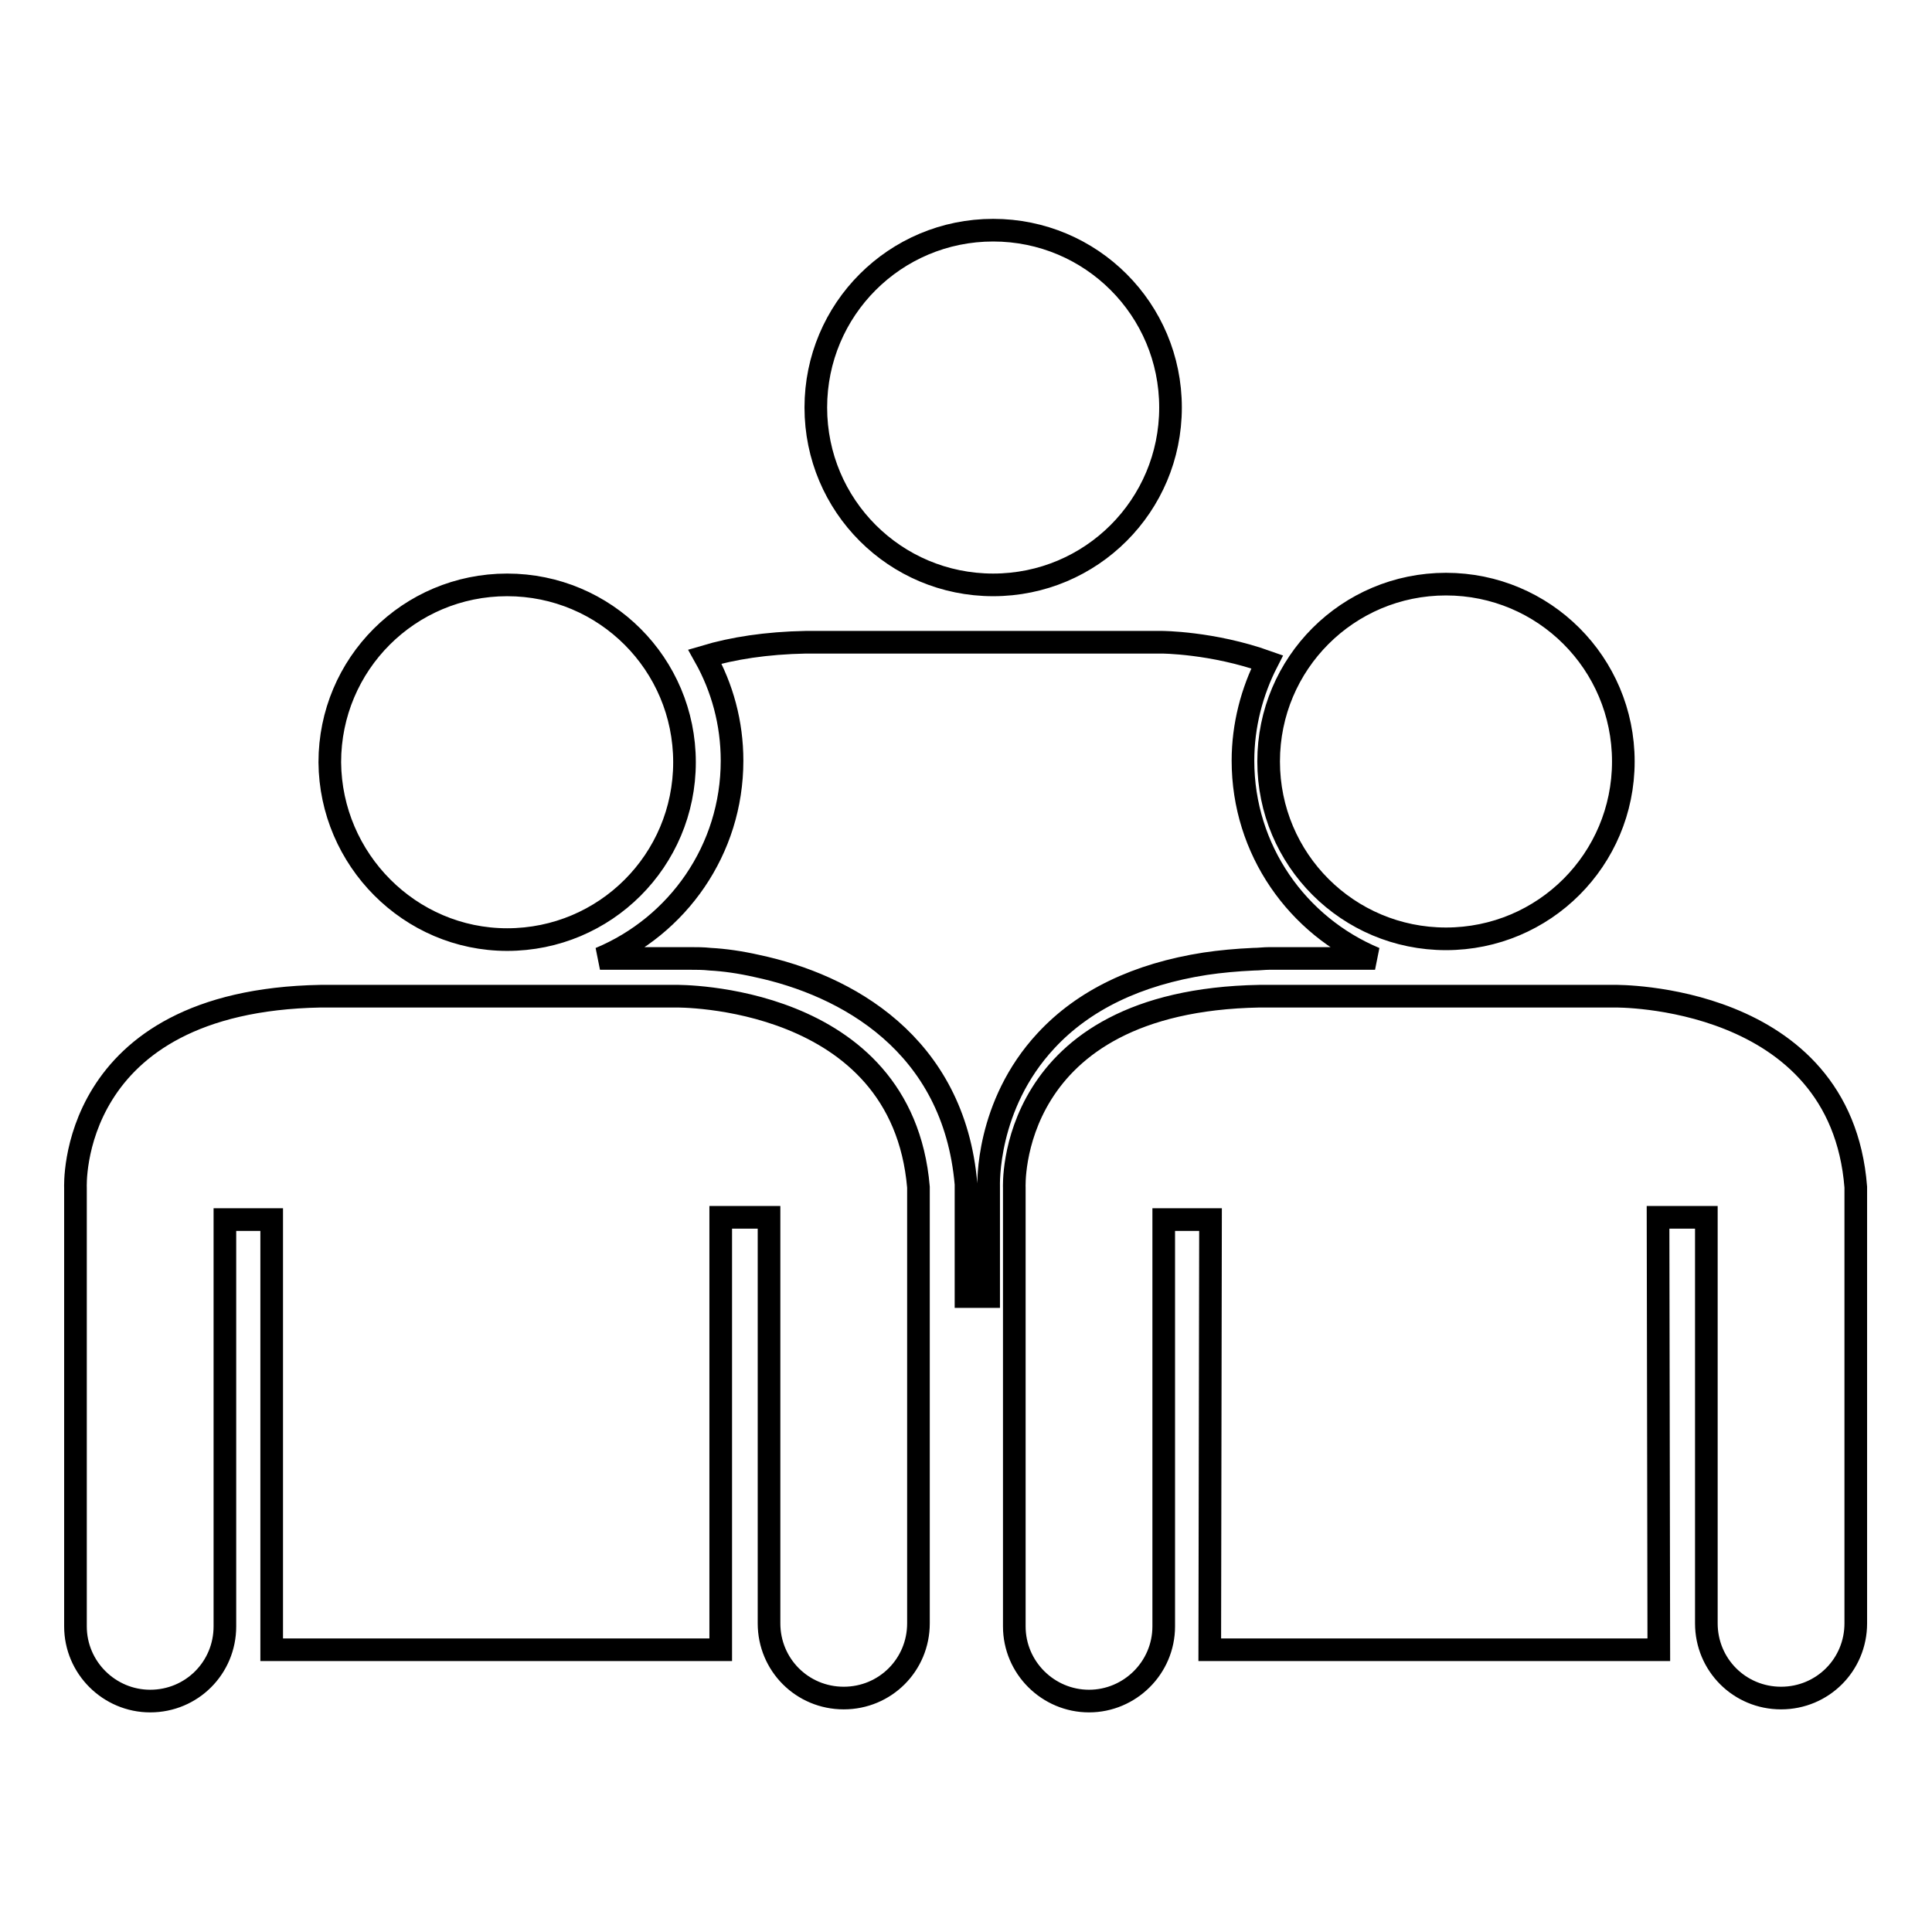
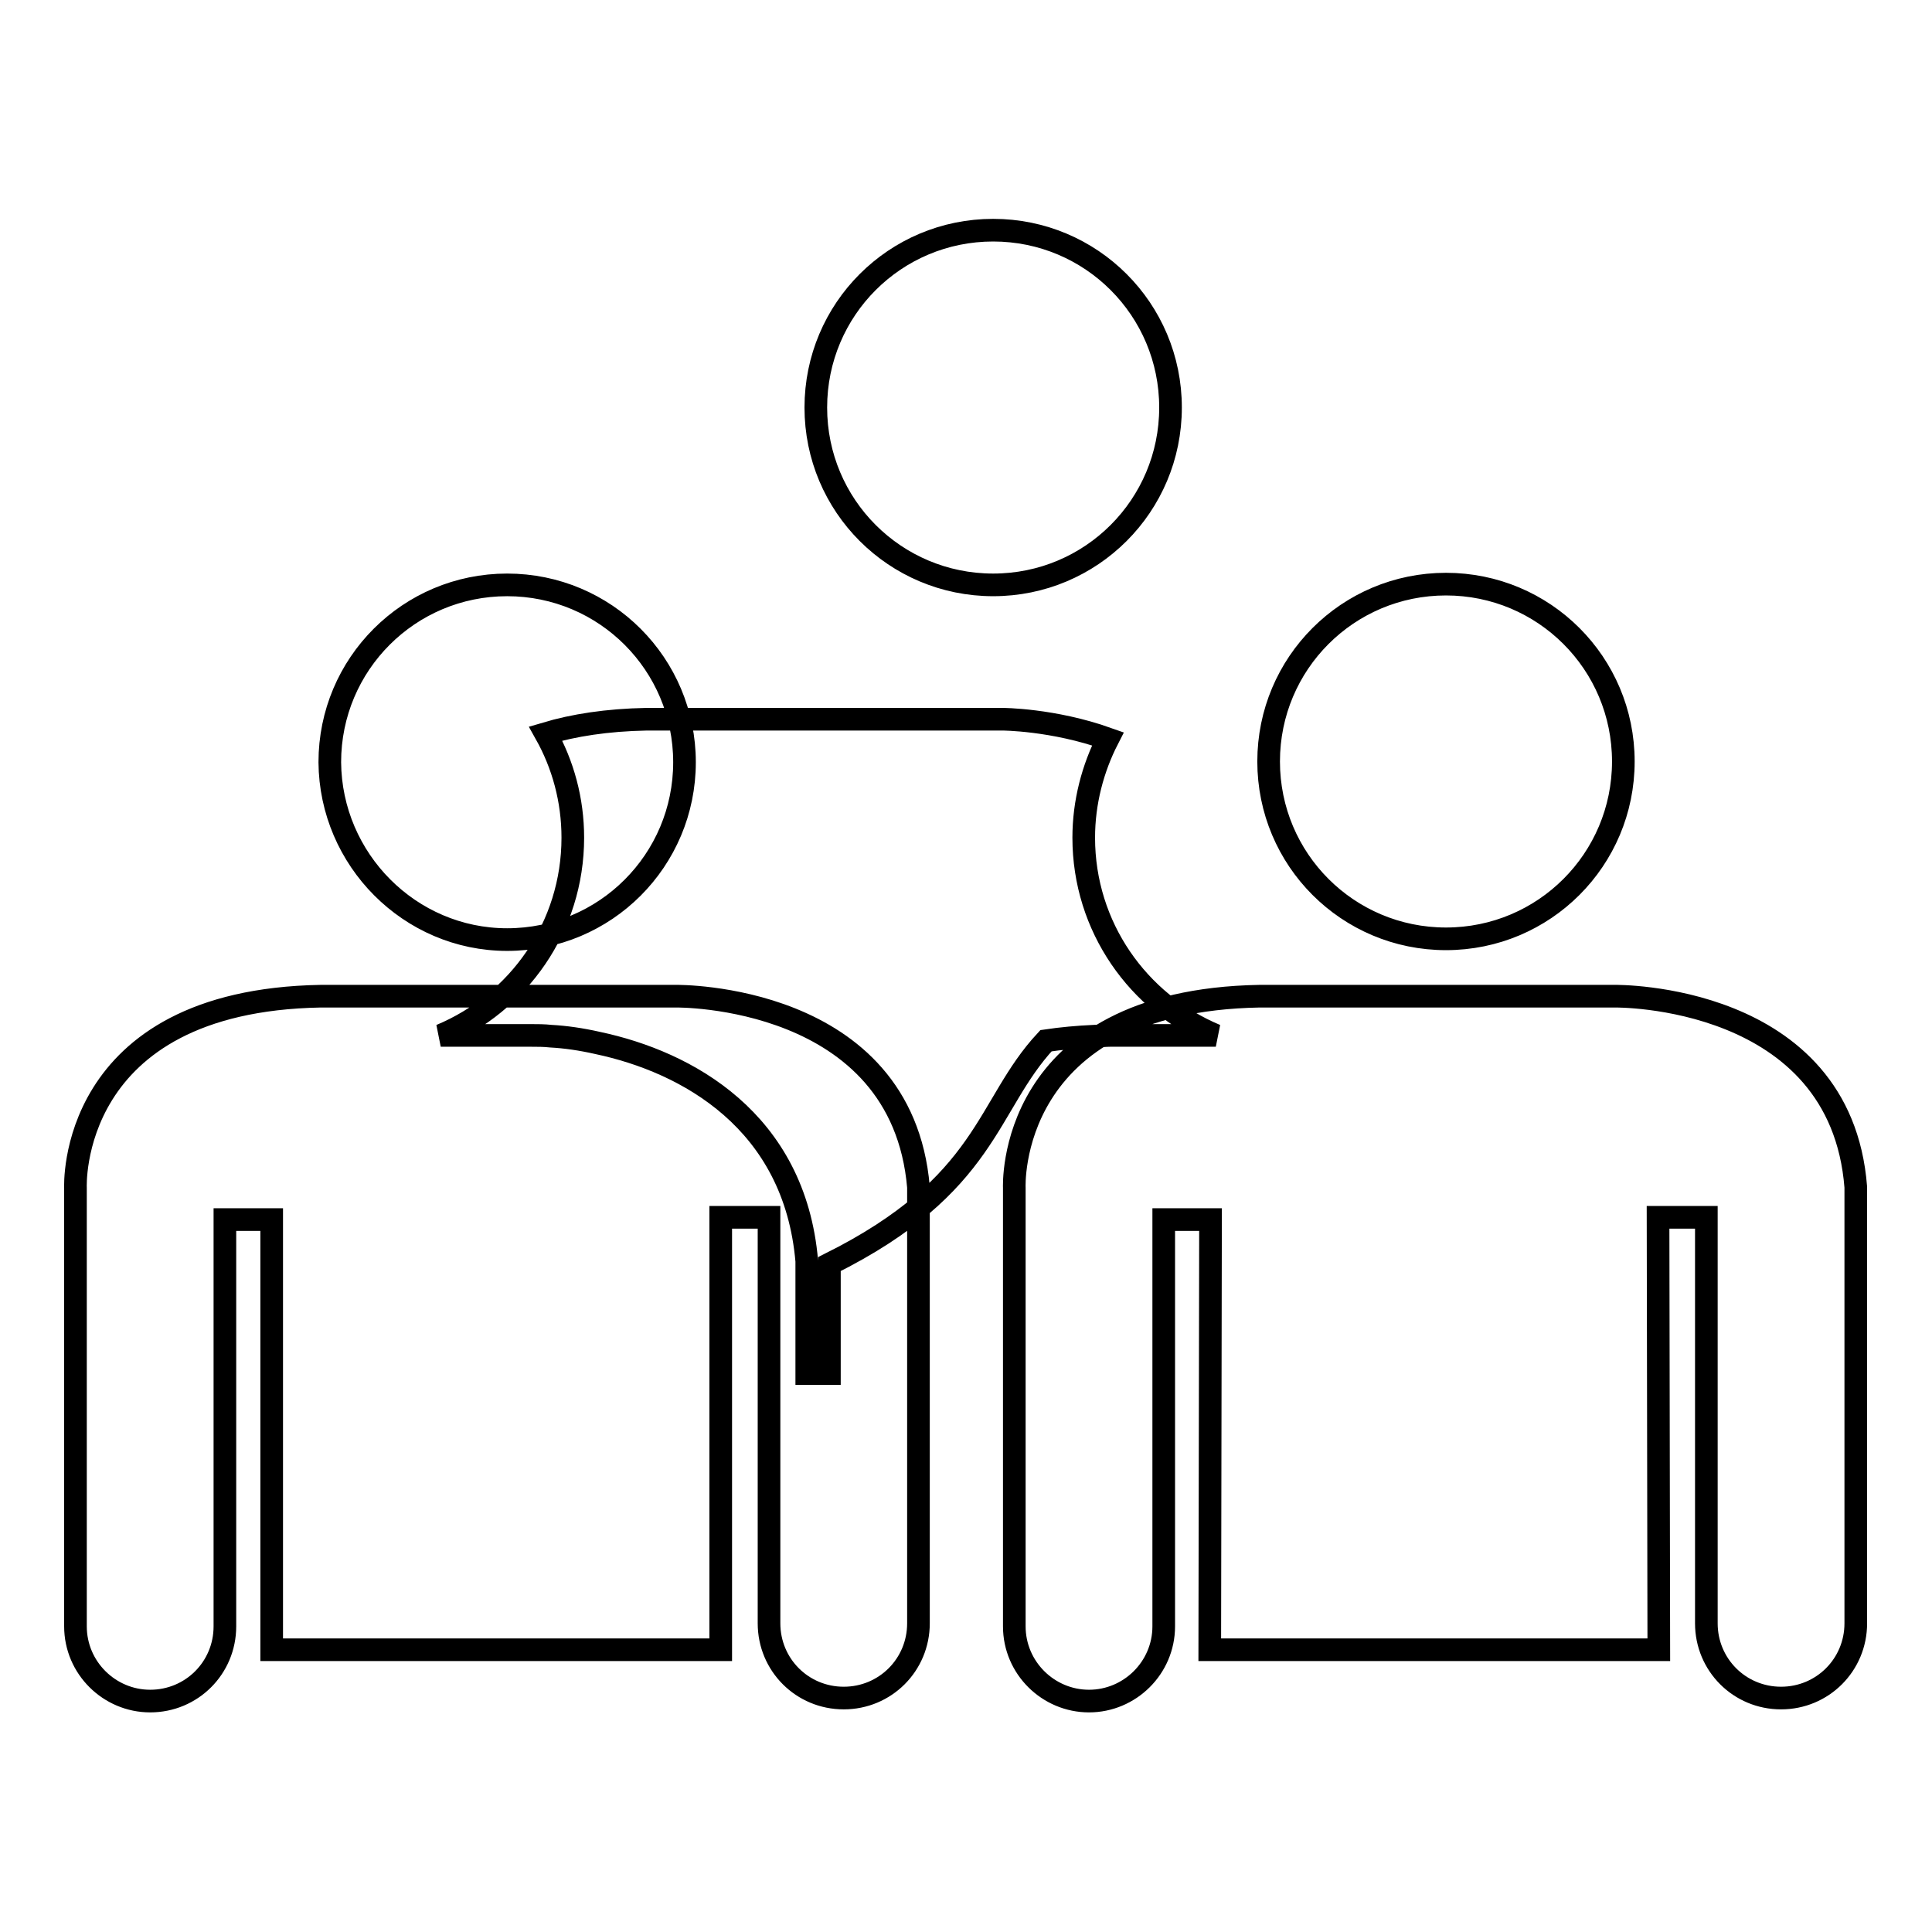
<svg xmlns="http://www.w3.org/2000/svg" version="1.1" x="0px" y="0px" viewBox="0 0 256 256" enable-background="new 0 0 256 256" xml:space="preserve">
  <g>
    <g>
      <g>
-         <path stroke-width="3" fill-opacity="0" stroke="#000000" d="M108.1,54c0-13,10.5-23.5,23.5-23.5c13,0,23.5,10.5,23.5,23.5c0,13-10.5,23.5-23.5,23.5C118.6,77.5,108.1,67,108.1,54z M138.6,137.9c5-5.4,12.1-8.8,21.1-10.2c2-0.3,4.2-0.5,6.4-0.6c0.7,0,1.4-0.1,2.1-0.1h14c-10.3-4.3-17.5-14.4-17.5-26.2c0-4.7,1.2-9.2,3.2-13.1c-7.3-2.6-14-2.6-14-2.6h-47.1c-5.3,0.1-9.7,0.8-13.4,1.9c2.3,4.1,3.6,8.8,3.6,13.8c0,11.8-7.2,21.9-17.5,26.2h11.6c0.1,0,0.3,0,0.4,0c0.8,0,1.7,0,2.6,0.1c1.9,0.1,4,0.4,6.2,0.9c11.8,2.5,26.1,10.3,27.7,28.9l0,0.4v14.5h3l0-14.5C131,157,130.6,146.5,138.6,137.9z M67.2,124.5c13,0,23.5-10.5,23.5-23.5c0-13-10.5-23.5-23.5-23.5c-13,0-23.5,10.5-23.5,23.5C43.8,113.9,54.3,124.5,67.2,124.5z M89.6,132H42.5C8.8,132.6,10,157.4,10,157.4v57.7h0c0,0.1,0,0.3,0,0.4c0,5.5,4.5,9.9,9.9,9.9c5.5,0,9.9-4.4,9.9-9.9c0-0.1,0-0.3,0-0.4h0v-53.5H36l0,57l59.5,0l0-57.3h6.4v53.7h0c0,0,0,0,0,0.1c0,5.5,4.4,9.9,9.9,9.9c5.5,0,9.9-4.4,9.9-9.9c0,0,0,0,0-0.1v-57.7C119.5,131.6,89.6,132,89.6,132z M191.6,124.4c13,0,23.5-10.5,23.5-23.5c0-13-10.5-23.5-23.5-23.5c-13,0-23.5,10.5-23.5,23.5C168.1,113.9,178.6,124.4,191.6,124.4z M214,132h-47.1c-33.7,0.6-32.5,25.4-32.5,25.4l0,57.7h0c0,0.1,0,0.3,0,0.4c0,5.5,4.5,9.9,9.9,9.9s9.9-4.4,9.9-9.9c0-0.1,0-0.3,0-0.4h0v-53.5h6.2l-0.1,57l59.5,0l-0.1-57.3h6.4v53.7h0c0,0,0,0,0,0.1c0,5.5,4.4,9.9,9.9,9.9c5.5,0,9.9-4.4,9.9-9.9c0,0,0,0,0-0.1v-57.7C243.9,131.6,214,132,214,132z" />
+         <path stroke-width="3" fill-opacity="0" stroke="#000000" d="M108.1,54c0-13,10.5-23.5,23.5-23.5c13,0,23.5,10.5,23.5,23.5c0,13-10.5,23.5-23.5,23.5C118.6,77.5,108.1,67,108.1,54z M138.6,137.9c2-0.3,4.2-0.5,6.4-0.6c0.7,0,1.4-0.1,2.1-0.1h14c-10.3-4.3-17.5-14.4-17.5-26.2c0-4.7,1.2-9.2,3.2-13.1c-7.3-2.6-14-2.6-14-2.6h-47.1c-5.3,0.1-9.7,0.8-13.4,1.9c2.3,4.1,3.6,8.8,3.6,13.8c0,11.8-7.2,21.9-17.5,26.2h11.6c0.1,0,0.3,0,0.4,0c0.8,0,1.7,0,2.6,0.1c1.9,0.1,4,0.4,6.2,0.9c11.8,2.5,26.1,10.3,27.7,28.9l0,0.4v14.5h3l0-14.5C131,157,130.6,146.5,138.6,137.9z M67.2,124.5c13,0,23.5-10.5,23.5-23.5c0-13-10.5-23.5-23.5-23.5c-13,0-23.5,10.5-23.5,23.5C43.8,113.9,54.3,124.5,67.2,124.5z M89.6,132H42.5C8.8,132.6,10,157.4,10,157.4v57.7h0c0,0.1,0,0.3,0,0.4c0,5.5,4.5,9.9,9.9,9.9c5.5,0,9.9-4.4,9.9-9.9c0-0.1,0-0.3,0-0.4h0v-53.5H36l0,57l59.5,0l0-57.3h6.4v53.7h0c0,0,0,0,0,0.1c0,5.5,4.4,9.9,9.9,9.9c5.5,0,9.9-4.4,9.9-9.9c0,0,0,0,0-0.1v-57.7C119.5,131.6,89.6,132,89.6,132z M191.6,124.4c13,0,23.5-10.5,23.5-23.5c0-13-10.5-23.5-23.5-23.5c-13,0-23.5,10.5-23.5,23.5C168.1,113.9,178.6,124.4,191.6,124.4z M214,132h-47.1c-33.7,0.6-32.5,25.4-32.5,25.4l0,57.7h0c0,0.1,0,0.3,0,0.4c0,5.5,4.5,9.9,9.9,9.9s9.9-4.4,9.9-9.9c0-0.1,0-0.3,0-0.4h0v-53.5h6.2l-0.1,57l59.5,0l-0.1-57.3h6.4v53.7h0c0,0,0,0,0,0.1c0,5.5,4.4,9.9,9.9,9.9c5.5,0,9.9-4.4,9.9-9.9c0,0,0,0,0-0.1v-57.7C243.9,131.6,214,132,214,132z" />
      </g>
      <g />
      <g />
      <g />
      <g />
      <g />
      <g />
      <g />
      <g />
      <g />
      <g />
      <g />
      <g />
      <g />
      <g />
      <g />
    </g>
  </g>
</svg>